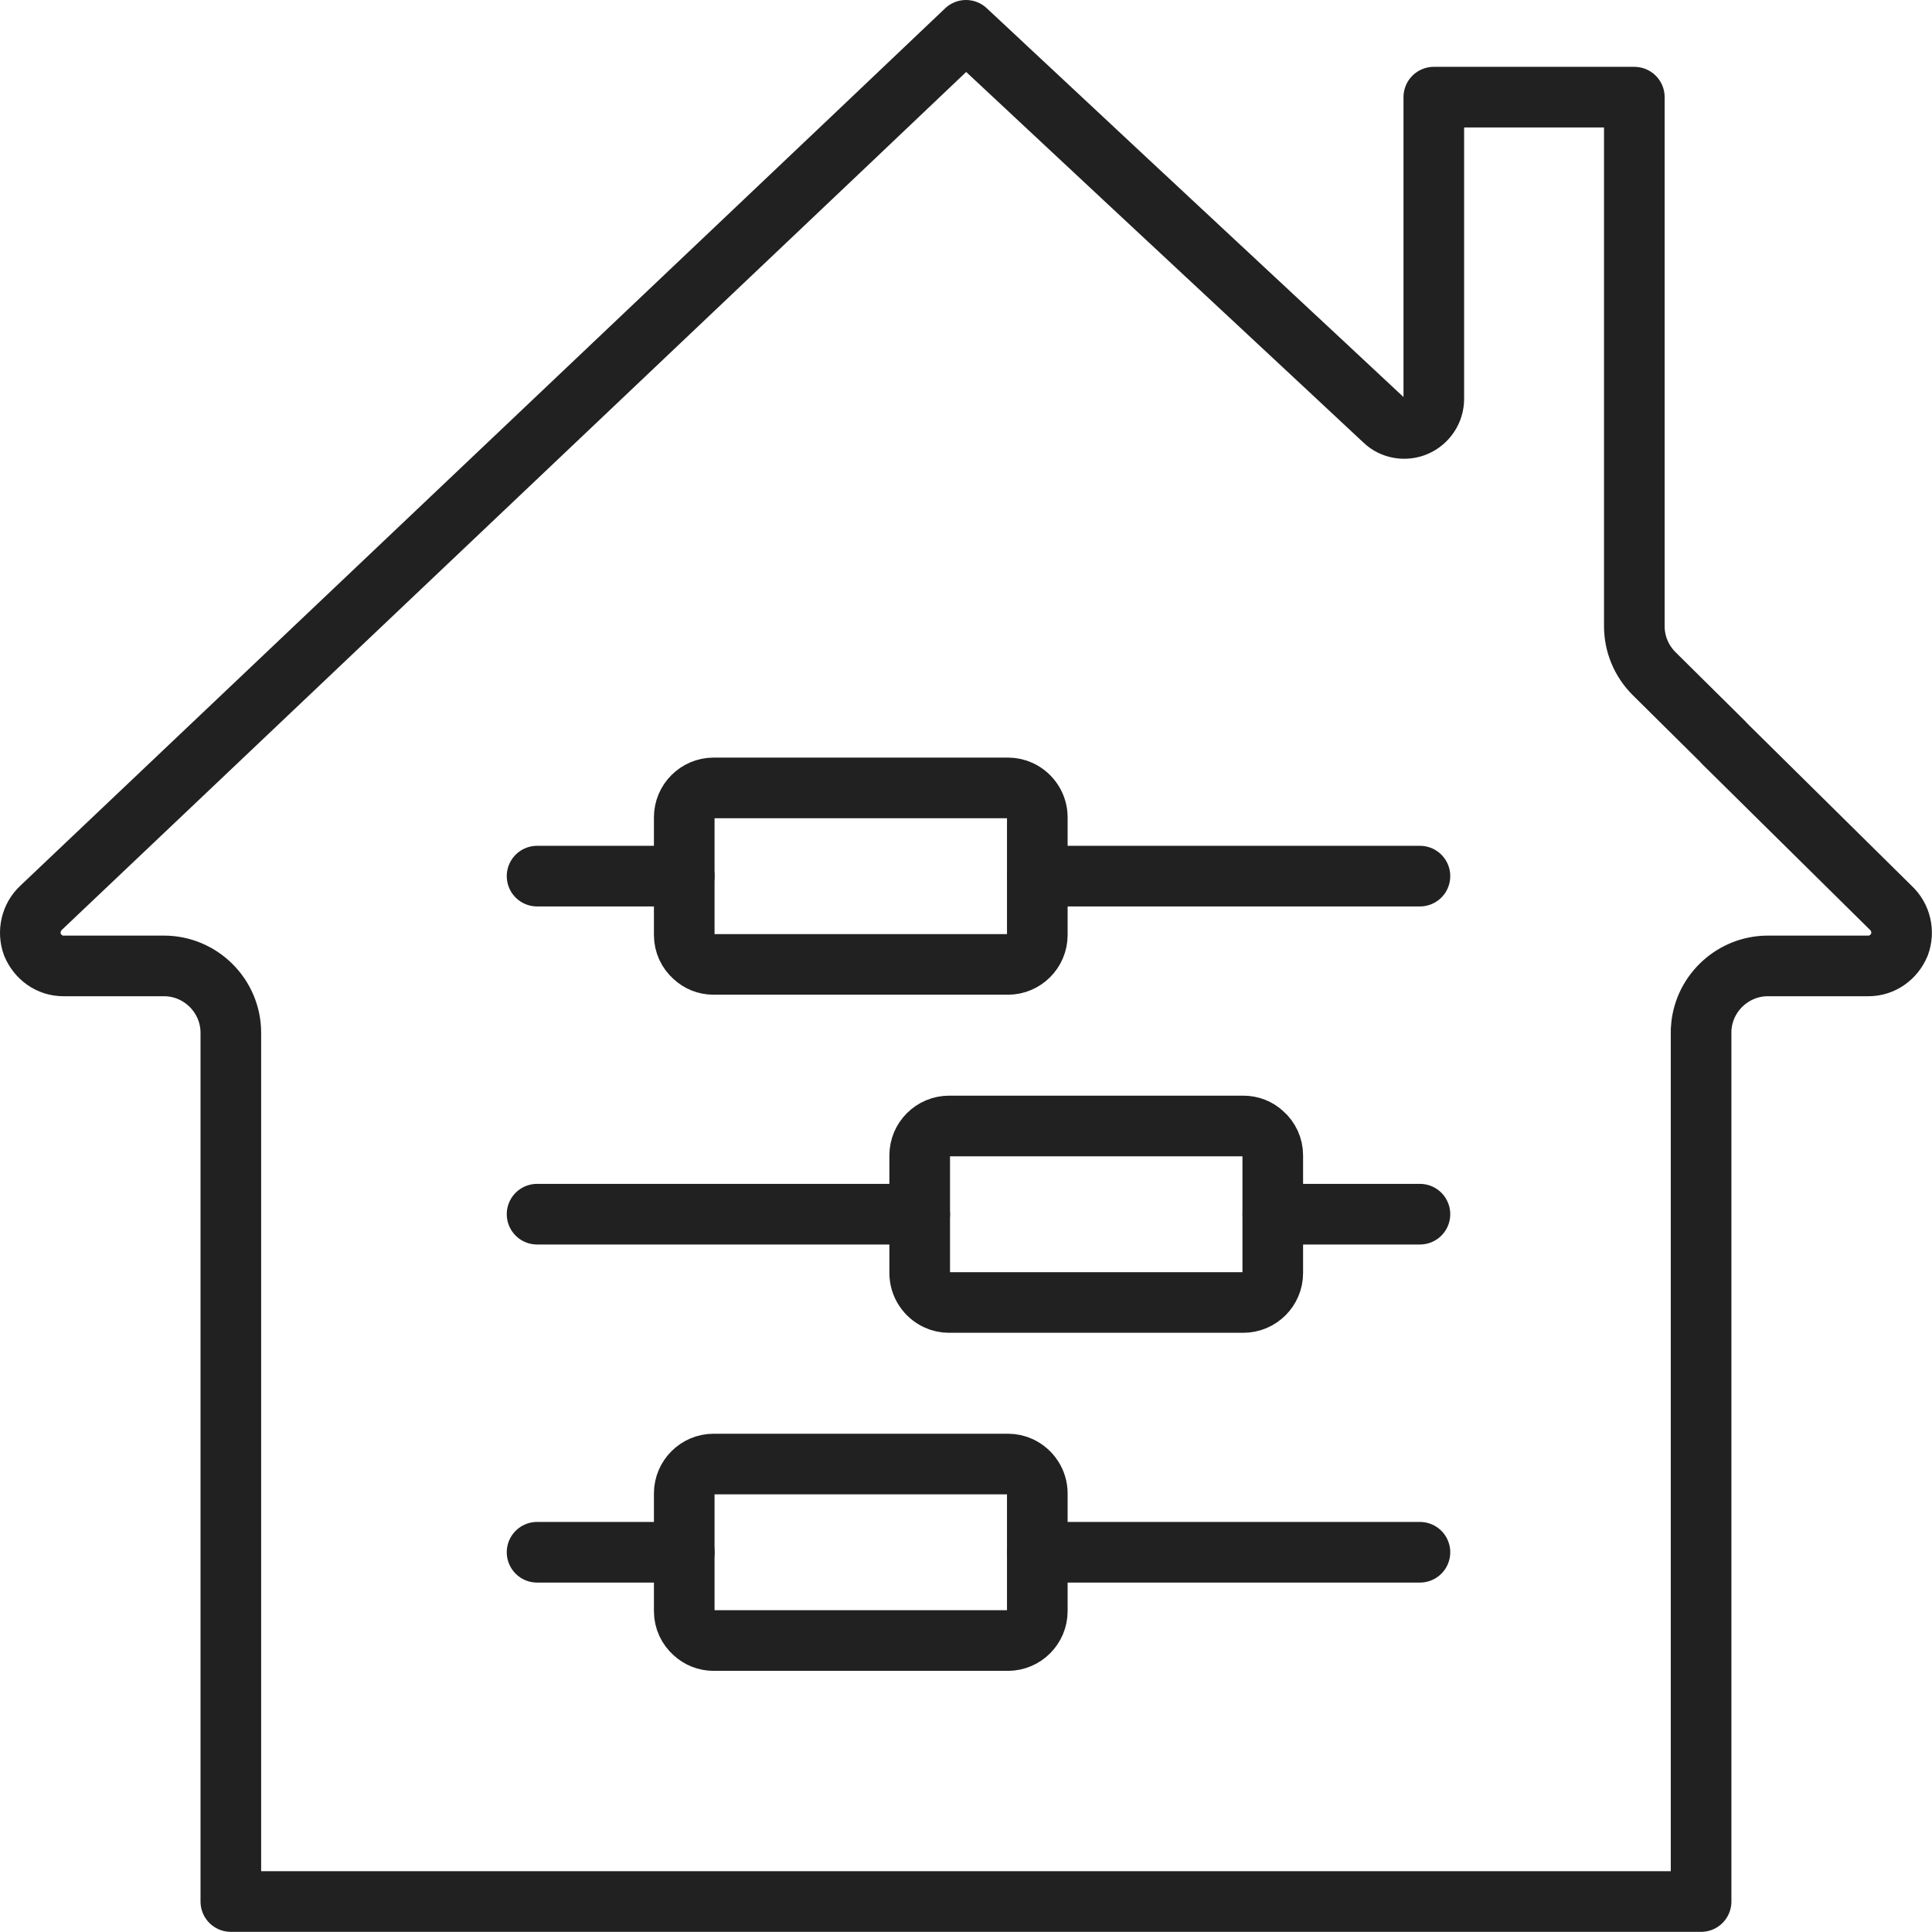
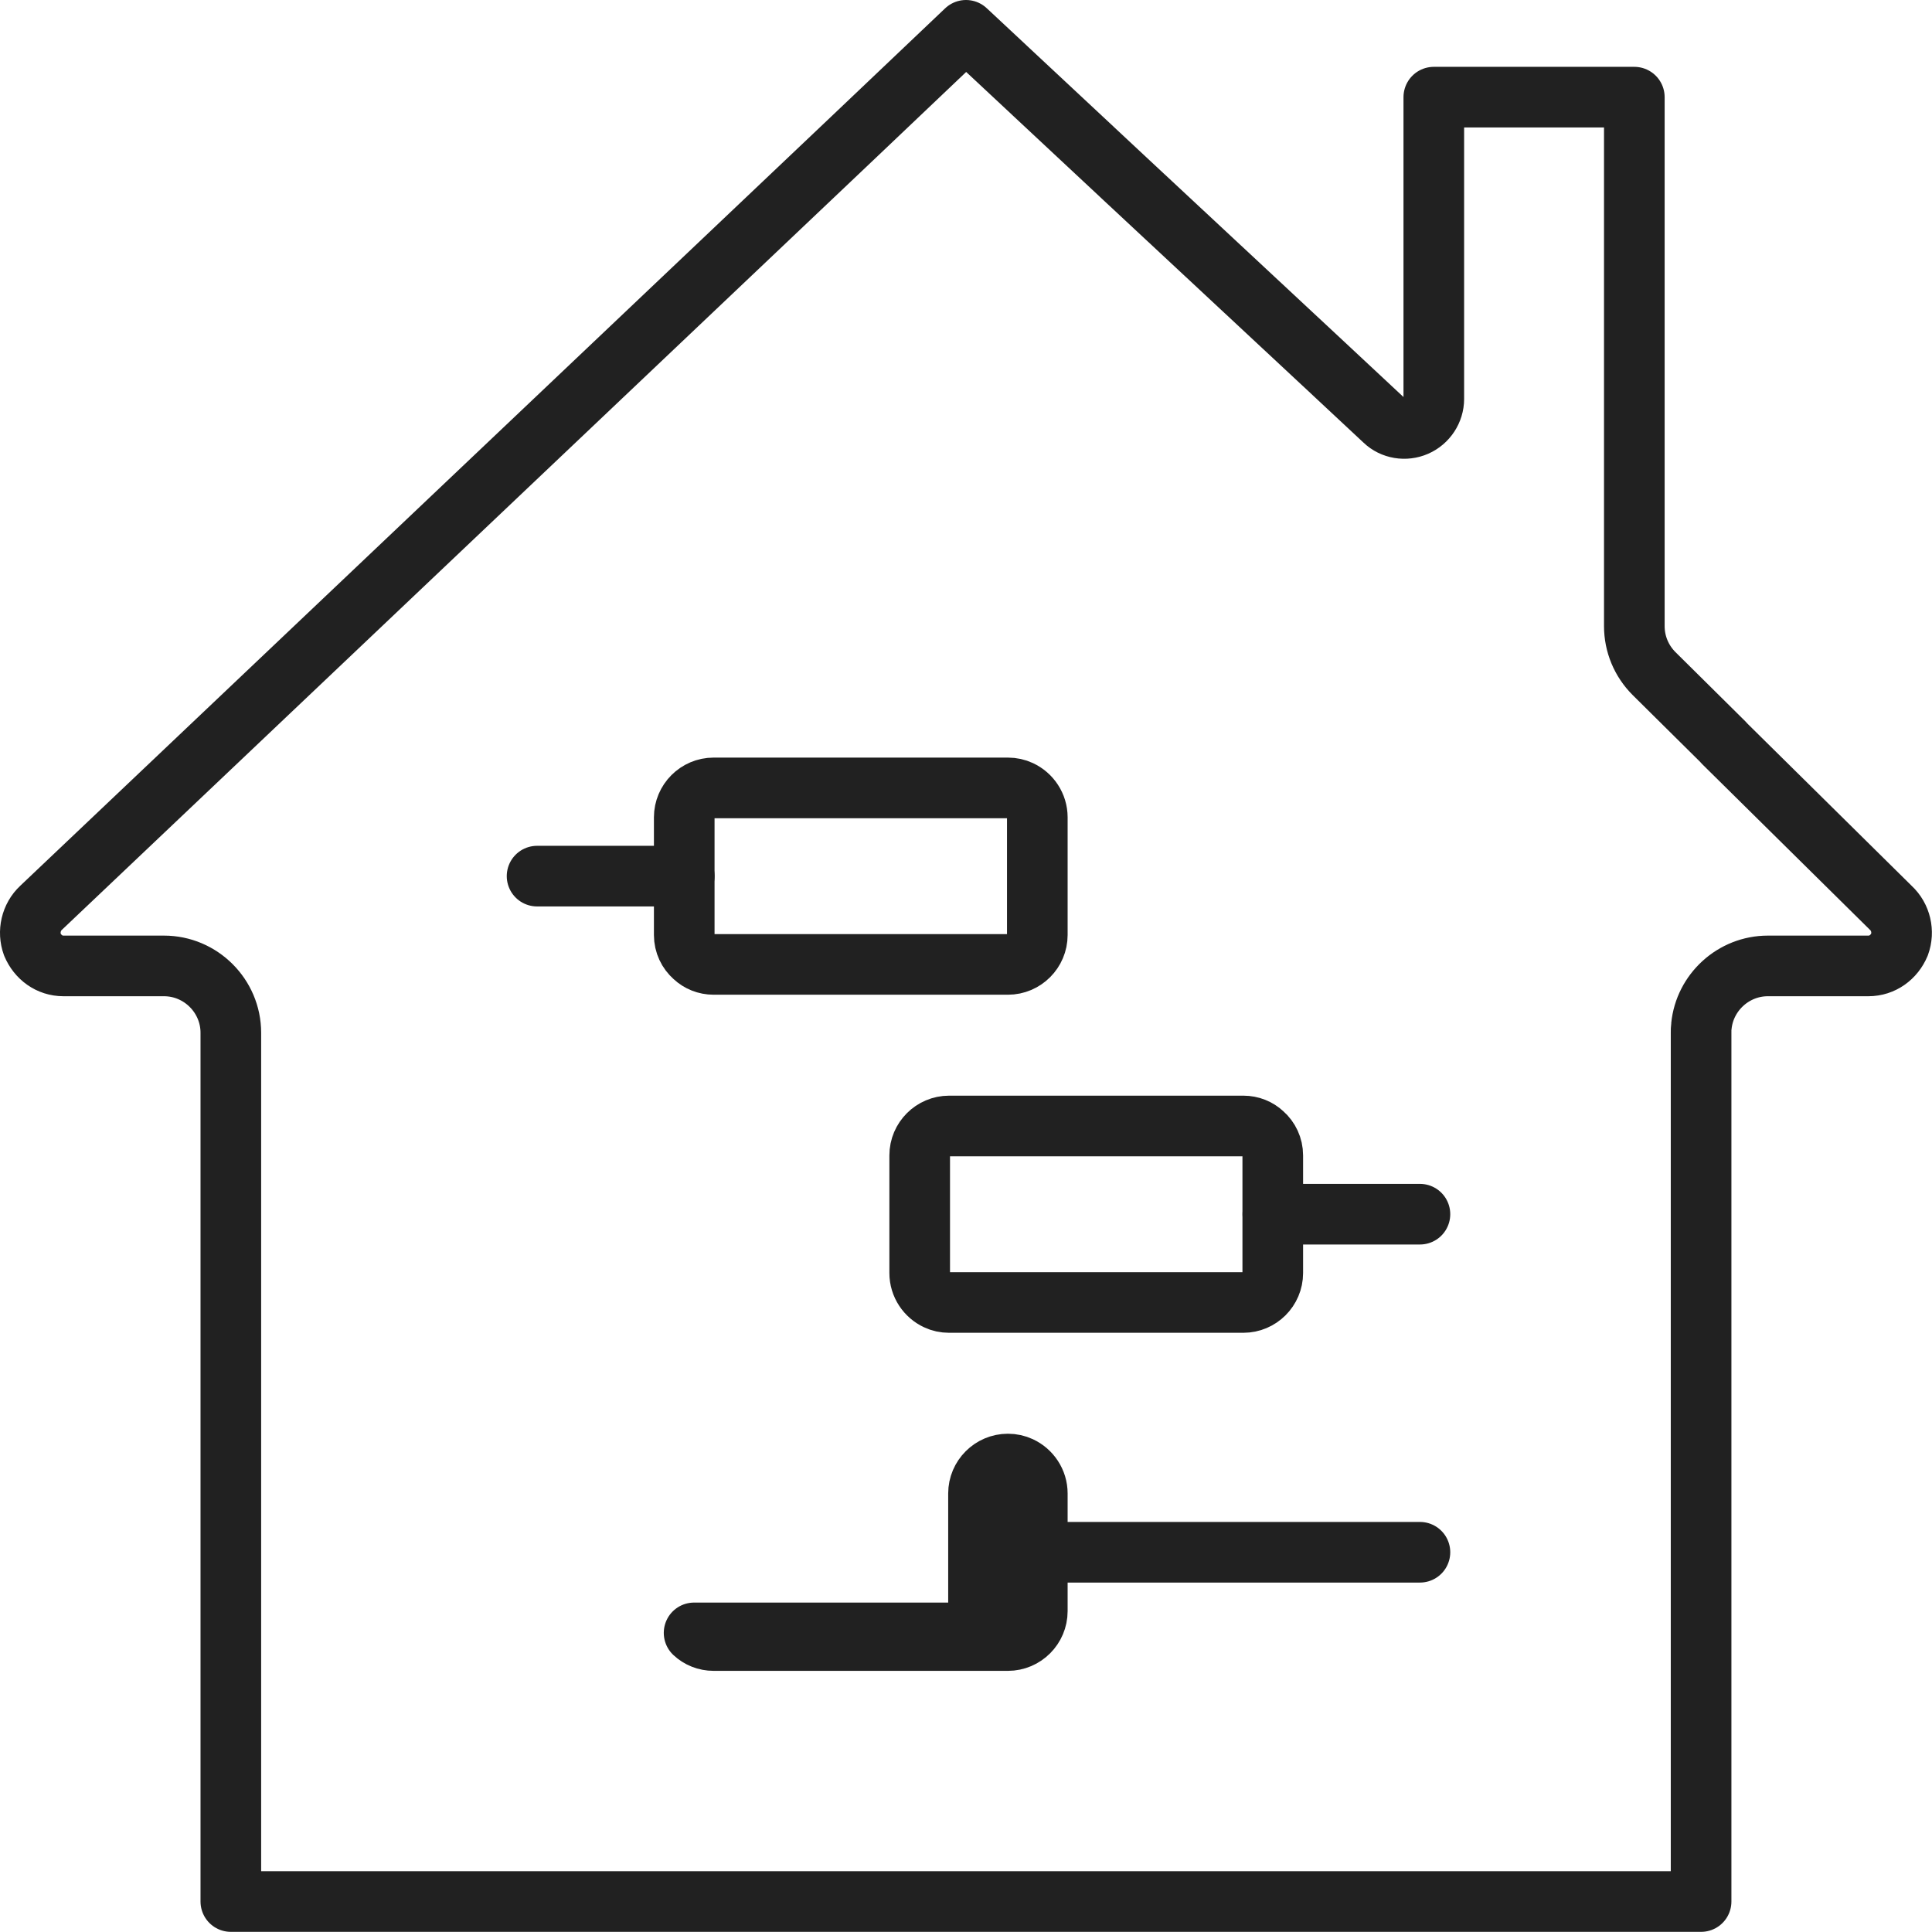
<svg xmlns="http://www.w3.org/2000/svg" id="Layer_2" viewBox="0 0 254.94 254.92">
  <defs>
    <style>.cls-1{fill:none;stroke:#212121;stroke-linecap:round;stroke-linejoin:round;stroke-width:8px;}</style>
  </defs>
  <g id="Layer_1-2">
    <path class="cls-1" d="m227.48,98.01l-9.22-9.13c-1.68-1.68-2.6-3.92-2.6-6.26V12.82h-26.46v39.82c0,1.54-.93,2.95-2.34,3.57s-3.09.35-4.19-.71l-7.98-7.45-25.88-24.12-21.34-19.93-15.04,14.29L5.42,119.79c-1.32,1.23-1.76,3.17-1.15,4.85.71,1.68,2.25,2.82,4.1,2.82h13.27c4.85,0,8.82,3.97,8.82,8.82v114.64h194.01v-114.64c0-.31,0-.62.04-.88.44-4.45,4.23-7.94,8.77-7.94h13.27c1.85,0,3.4-1.15,4.1-2.82.62-1.68.18-3.62-1.15-4.85l-22.05-21.78Z" />
-     <polyline class="cls-1" points="70.87 160.22 99.8 160.22 121.36 160.22" />
    <line class="cls-1" x1="167.96" y1="160.22" x2="187.37" y2="160.22" />
    <path class="cls-1" d="m129.12,171.87h-3.88c-.58,0-1.13-.12-1.61-.35-1.34-.62-2.27-1.98-2.27-3.53v-15.53c0-2.14,1.75-3.88,3.88-3.88h38.83c.99,0,1.9.37,2.58,1.01.8.7,1.3,1.73,1.3,2.87v15.53c0,2.14-1.75,3.88-3.88,3.88h-34.95Z" />
-     <polyline class="cls-1" points="187.37 115.61 158.44 115.61 136.89 115.61" />
    <line class="cls-1" x1="90.29" y1="115.61" x2="70.87" y2="115.61" />
    <path class="cls-1" d="m91.59,126.25c.68.64,1.59,1.01,2.58,1.01h38.83c2.14,0,3.88-1.75,3.88-3.88v-15.53c0-1.55-.93-2.91-2.27-3.53-.49-.23-1.03-.35-1.61-.35h-38.83c-2.14,0-3.88,1.75-3.88,3.88v15.53c0,1.15.5,2.17,1.3,2.87Z" />
    <polyline class="cls-1" points="187.37 204.83 158.44 204.83 136.89 204.83" />
-     <line class="cls-1" x1="90.29" y1="204.83" x2="70.87" y2="204.83" />
-     <path class="cls-1" d="m91.59,215.47c.68.64,1.59,1.01,2.58,1.01h38.83c2.14,0,3.88-1.75,3.88-3.88v-15.53c0-1.55-.93-2.91-2.27-3.53-.49-.23-1.03-.35-1.61-.35h-38.83c-2.14,0-3.88,1.75-3.88,3.88v15.53c0,1.15.5,2.17,1.3,2.87Z" />
+     <path class="cls-1" d="m91.59,215.47c.68.64,1.59,1.01,2.58,1.01h38.83c2.14,0,3.88-1.75,3.88-3.88v-15.53c0-1.55-.93-2.91-2.27-3.53-.49-.23-1.03-.35-1.61-.35c-2.14,0-3.88,1.75-3.88,3.88v15.53c0,1.15.5,2.17,1.3,2.87Z" />
  </g>
</svg>